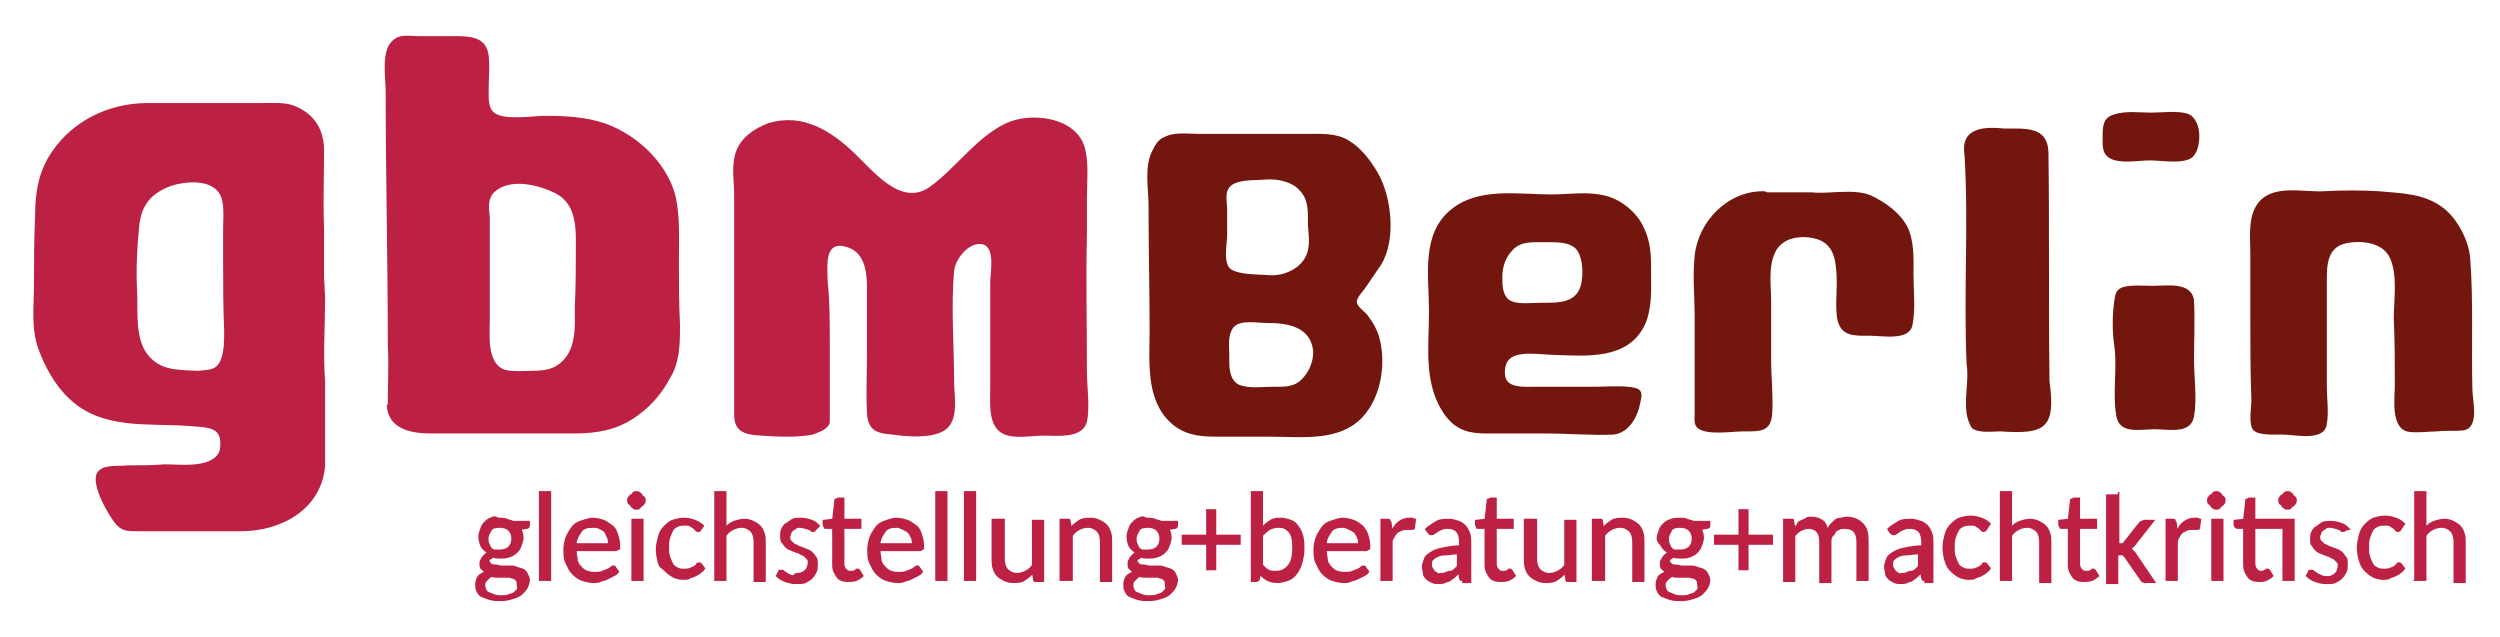
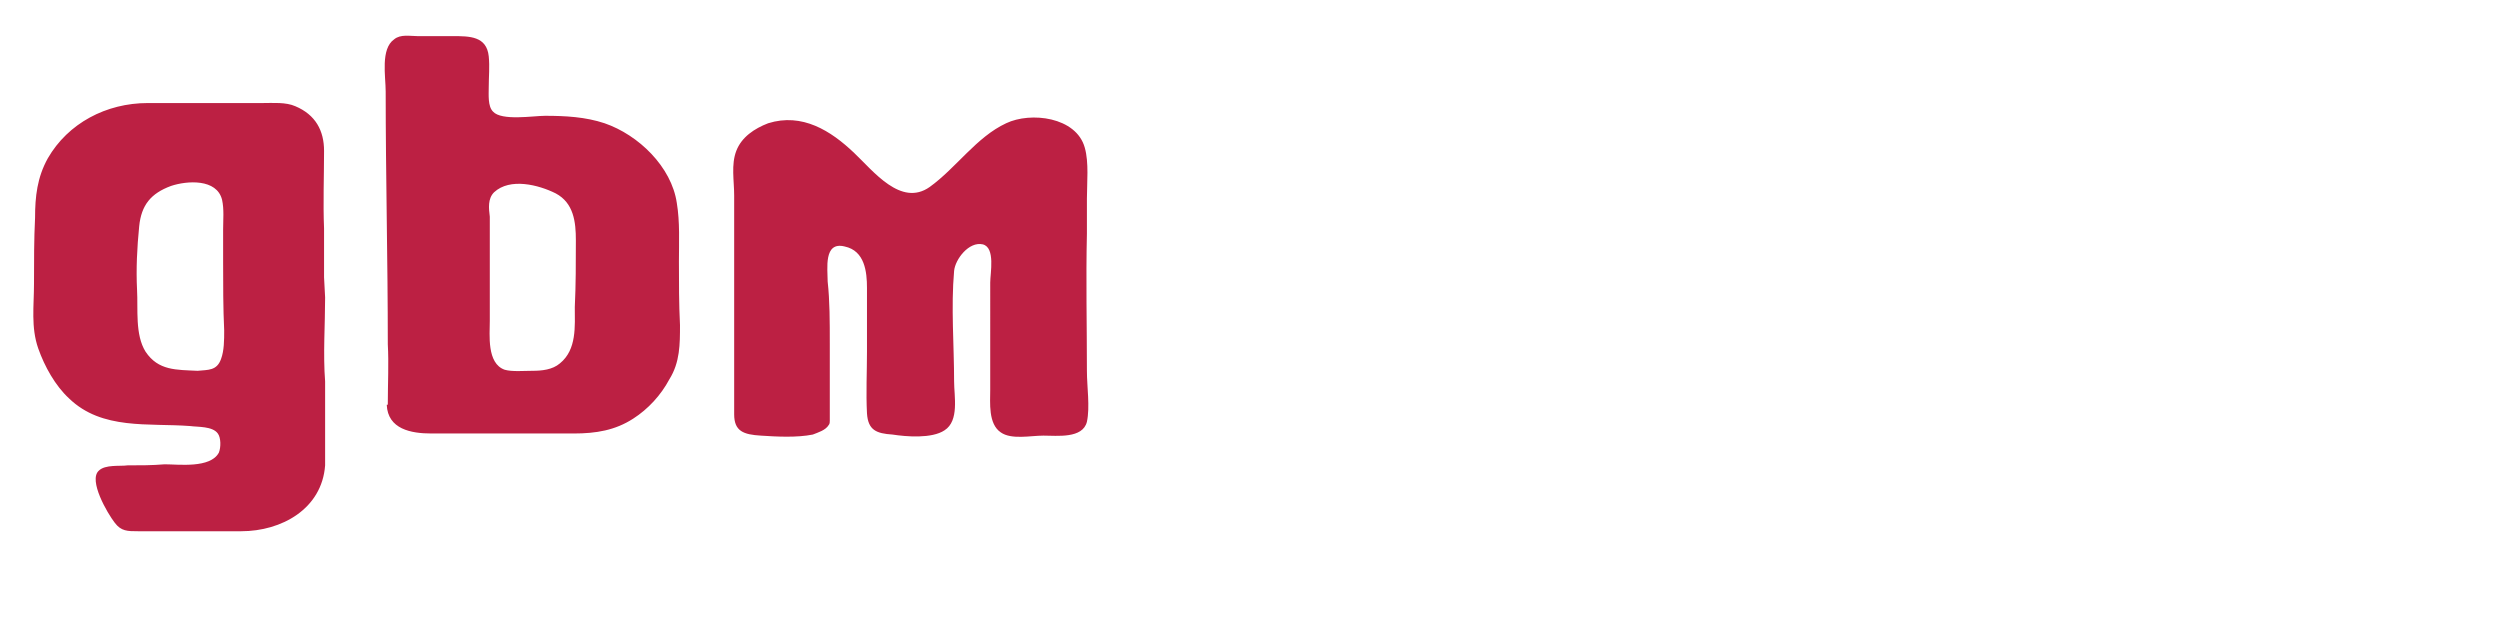
<svg xmlns="http://www.w3.org/2000/svg" xml:space="preserve" id="Ebene_1" x="0" y="0" version="1.1" viewBox="0 0 235.3 60">
  <style>.st0{fill:#bc2043}.st1{fill:#73160e}.st2{fill:#bc2043;stroke:#bd2043;stroke-width:.15;stroke-miterlimit:10}</style>
  <path d="M30.6 28c0 2.6-.2 5.3 0 7.9V43.8c-.3 4.1-4.1 6.2-7.9 6.2H13c-1 0-1.6 0-2.2-.8-.7-.9-2.5-4-1.5-4.9.6-.6 2-.4 2.7-.5 1.2 0 2.3 0 3.5-.1 1.3 0 4.3.4 5.1-1.1.2-.5.2-1.4-.1-1.8-.5-.7-1.9-.6-2.6-.7-3.9-.3-8.3.4-11.4-2.6-1.3-1.2-2.3-3-2.9-4.7-.7-2-.4-4-.4-6.1 0-2.1 0-4.2.1-6.2 0-2 .2-3.8 1.2-5.6 1.9-3.3 5.5-5.2 9.4-5.2h10.8c1 0 2.2-.1 3.1.3 1.9.8 2.7 2.3 2.7 4.2 0 2.4-.1 4.9 0 7.3v4.6c.1 1.8.1 1.8.1 1.9zm-12 6.9c1-.1 1.8 0 2.2-1.1.3-.8.3-1.8.3-2.7-.1-2.1-.1-4.3-.1-6.4v-3.1c0-.9.1-1.9-.1-2.8-.5-2-3.3-1.8-4.8-1.3-1.9.7-2.8 1.8-3 3.8-.2 2-.3 4-.2 6 .1 1.8-.2 4.2.8 5.8 1.2 1.8 2.9 1.7 4.9 1.8zM78.1 32.3v7.3c0 .1 0 .3-.1.4-.3.5-1 .7-1.5.9-1.5.3-3.4.2-4.9.1-1.6-.1-2.5-.4-2.5-2V18.4c0-1.4-.3-2.9.2-4.2.5-1.3 1.7-2.1 3-2.6 3.2-1 5.9.7 8.1 2.8 1.8 1.7 4.4 5.1 7.1 3.2 2.5-1.8 4.4-4.7 7.2-6 2.3-1.1 6.6-.6 7.4 2.3.4 1.4.2 3.3.2 4.8V22c-.1 4.3 0 8.6 0 12.9 0 1.5.3 3.4 0 4.8-.4 1.6-2.8 1.3-4.1 1.3-1.2 0-3 .4-4-.3-1.2-.8-1-2.8-1-4V26.6c0-.9.5-3.3-.7-3.6-1.3-.3-2.6 1.4-2.7 2.5-.3 3.4 0 7 0 10.4 0 1.4.5 3.7-.9 4.6-1.2.8-3.6.6-4.9.4-1.5-.1-2.3-.4-2.4-2-.1-1.9 0-3.9 0-5.8v-6c0-1.5-.2-3.5-2.1-3.9-2-.5-1.6 2.1-1.6 3.3.2 1.8.2 3.8.2 5.8zM36.5 38c0-1.9.1-3.8 0-5.6 0-7.9-.2-15.8-.2-23.8 0-1.4-.5-4 .8-4.9.6-.5 1.5-.3 2.2-.3h3.3c1.6 0 3.2 0 3.4 1.9.1 1 0 1.9 0 2.9 0 .7-.1 1.8.4 2.3.8.9 3.8.4 4.9.4 1.9 0 3.8.1 5.6.7 3.2 1.1 6.3 4.1 6.8 7.5.3 1.8.2 3.7.2 5.5 0 2 0 4 .1 6 0 1.8 0 3.5-1 5.1-.8 1.5-2 2.8-3.4 3.7-1.7 1.1-3.5 1.4-5.6 1.4H40.6c-1.9 0-4.1-.4-4.2-2.7.1 0 .1 0 .1-.1zm9.6-7.8c0 1.3-.3 4 1.4 4.6.7.2 1.8.1 2.6.1.9 0 1.9-.1 2.6-.7 1.6-1.3 1.4-3.5 1.4-5.3.1-2.1.1-4.2.1-6.3 0-1.7-.2-3.5-1.9-4.4-1.6-.8-4.3-1.5-5.8-.1-.6.6-.5 1.5-.4 2.3v9.8z" class="st0" />
-   <path d="M112.8 12.6H123c1.4 0 2.7-.1 3.9.6 1.2.7 2.1 1.9 2.8 3.1 1.3 2.3 1.7 6.3.3 8.6-.5.7-1 1.5-1.5 2.2-.2.3-.8.9-.8 1.3 0 .5.9 1 1.1 1.4.4.5.8 1.2 1 1.9.7 2.5.2 5.7-1.6 7.6-2.2 2.3-5.7 1.8-8.7 1.8h-5.1c-1.6 0-3-.2-4.2-1.3-2.4-2.2-2-5.8-2-8.7 0-3.9-.1-7.8-.1-11.7 0-1.6-.4-3.6.3-5.1.3-.6.6-1.2 1.2-1.4.9-.5 2.2-.3 3.2-.3zm6.3 4.3c-.9.1-3-.1-3.5.9-.3.5-.1 1.3-.1 1.9v2.4c0 .8-.4 2.6.3 3.2.8.6 2.7.5 3.6.6 1.2.1 2.5-.4 3.2-1.3.8-1 .6-2.2.5-3.4 0-1.2.1-2.4-.8-3.3-.7-.8-2.1-1.1-3.2-1zm-3.4 16.5c0 .9-.1 2.3.9 2.8.9.4 2.3.2 3.2.2 1.3 0 2.3.1 3.2-1.3.4-.6.6-1.3.6-2-.2-2.3-2.3-2.7-4.3-2.7-.9 0-2.4-.3-3.1.3-.7.7-.5 1.9-.5 2.7zM145.5 40.8h-5.6c-1.6 0-2.8-.3-3.8-1.6-2.2-2.9-1.6-6.6-1.6-9.9 0-3.2-.8-7.3 2.1-9.6 2.6-2.1 6.3-1.4 9.4-1.4 1.6 0 3.4-.3 5 .1 1.5.3 3.1 1.6 3.7 3 .7 1.4.7 2.7.7 4.3 0 1.6.1 3.4-.6 4.9-1.6 3.3-5.5 2.9-8.6 2.8-1.1 0-3.6-.5-4.3.6-.3.4-.4 1.5 0 1.9.5.6 1.8.5 2.5.5h5.7c1 0 2.1-.1 3.1 0 1.1.1 1.5.3 1.2 1.4-.2 1.3-1 2.9-2.5 3.1-1.9.1-4.3-.1-6.4-.1zm-.6-12.3c1.9 0 3.8.1 4-2.3.1-.8 0-2.2-.6-2.8-.7-.7-2.1-.6-3-.6-1.1 0-2.1-.1-2.9.7-.7.7-1 1.6-1 2.6 0 .7 0 1.6.6 2.1.7.5 2 .3 2.9.3zM211.8 30.1v-6.3c0-1.6-.3-3.7 1-5 1.5-1.4 4.1-.7 5.9-.8 1.7-.1 3.5-.1 5.2 0 2.2.2 4.3.2 6.1 1.6 1.3 1 2.4 3.1 2.5 4.8.3 4 .1 8.1.2 12.2 0 1.1.7 3.6-.8 3.9-.8.1-1.7 0-2.5.1-.8 0-2.1.2-2.9 0-1.5-.5-1.1-3.2-1.1-4.4 0-2.1 0-4.1-.1-6.2 0-1.7.4-4.2-.4-5.8-.7-1.4-2.7-1.6-4.1-1.3-1.8.4-1.8 2.1-1.8 3.6v9.9c0 1.1.2 2.4 0 3.5-.2 1.7-3 1-4.2 1-.7 0-2.2.1-2.7-.4s-.2-2.2-.2-2.8c-.1-2.8-.1-5.2-.1-7.6zM166.3 18.1h4.2c1.5.2 4-.4 5.6.3 1.3.6 2.7 1.6 3.4 2.9.7 1.4.6 3.1.6 4.6 0 1.5.2 3.2-.1 4.7-.3 1.5-2.8 1-4 1-1.5 0-2.8.1-3.1-1.7-.2-1.5.1-3.1-.1-4.7-.1-1.2-.5-2.3-1.8-2.7-1.4-.4-3.2-.2-3.9 1.2-.7 1.4-.4 3.2-.4 4.7v5.5c0 1.6.2 3.3.1 5-.1 1.8-1.2 1.7-2.7 1.7-1.1 0-3.4.4-4.3-.3-.4-.3-.3-.9-.3-1.4v-9.2c0-1.8-.2-3.7 0-5.6.3-3.2 3.1-6.2 6.6-6.1l.2.1zM184.9 14.6c-.4-2.6 1.8-2.7 3.8-2.5 2 0 4-.2 4.1 2.2.1 7.2 0 14.4.1 21.6.6 4.4-.4 5-4.6 4.7-.8 0-2 .2-2.7-.3-1.1-1.7-.2-4.1-.5-6-.3-6.5.2-13.4-.2-19.7zM206.5 33.8c0 1.7.3 3.7 0 5.4-.3 1.7-2.4 1.2-3.7 1.2-1.3 0-3.3.5-3.6-1.2-.4-2.1.1-4.6-.2-6.6-.2-1.4-.2-2.9 0-4.3.1-.7.2-1.1.9-1.3.8-.2 1.9-.1 2.7-.1 1.4 0 3.7-.4 3.9 1.4.1 1.9 0 3.8 0 5.5zM202.4 10.6c1.1 0 2.5-.2 3.5.1.8.3 1.1 1.3 1.1 2.1s-.2 1.9-1 2.2c-1 .4-2.6.1-3.7.1-1 0-2.5.3-3.5-.1s-.9-1.3-.9-2.1c0-.9 0-1.8 1-2.1 1.1-.4 2.5-.2 3.5-.2 0-.1 0-.1 0 0z" class="st1" />
-   <path d="M47 48.8c.2 0 .5 0 .7.1s.4.1.6.2h1.5v.4c0 .1-.1.2-.2.2l-.6.1c.1.2.2.5.2.8 0 .3-.1.5-.2.8s-.2.4-.4.6-.4.3-.7.4-.5.1-.8.1c-.2 0-.5 0-.7-.1-.1.1-.2.2-.3.2s-.1.2-.1.2c0 .1.1.2.2.3s.2.1.4.1.4.1.6.1h.7c.3 0 .5 0 .7.1s.4.1.6.2.3.2.4.4.2.4.2.6c0 .2-.1.5-.2.7s-.3.4-.5.6-.5.3-.8.4-.7.2-1.1.2-.8 0-1.1-.1-.6-.2-.8-.3-.3-.3-.4-.5-.1-.4-.1-.6c0-.3.1-.5.2-.7s.4-.3.7-.5c-.2-.1-.3-.2-.4-.3s-.1-.3-.1-.5.1-.3.2-.5.3-.3.5-.5c-.3-.2-.5-.4-.6-.6s-.2-.6-.2-.9c0-.3.1-.5.2-.8s.2-.4.4-.6.4-.3.7-.4.3.1.6.1zm1.7 6.1c0-.1 0-.2-.1-.3s-.2-.2-.3-.2-.3-.1-.4-.1h-1.1c-.2 0-.4 0-.5-.1-.2.1-.3.2-.5.4s-.2.3-.2.5c0 .1 0 .2.1.4s.1.2.3.3.3.1.5.2.4.1.7.1c.3 0 .5 0 .7-.1s.4-.1.5-.2l.3-.3c.1-.1 0-.4 0-.6zM47 51.8c.4 0 .7-.1.9-.3s.3-.5.3-.8c0-.3-.1-.6-.3-.8s-.5-.3-.9-.3-.7.1-.8.3-.3.5-.3.8c0 .2 0 .3.1.5s.1.3.2.4.2.2.4.2h.4zM51.8 46.3v8.3h-1v-8.3h1zM55.8 48.8c.3 0 .7.1 1 .2s.5.3.8.5.4.5.5.8.2.7.2 1.1c0 .2 0 .3-.1.3s-.2.1-.2.1h-3.8c0 .4.1.7.1.9s.2.5.4.7.3.3.6.4.5.1.7.1c.2 0 .5 0 .7-.1s.3-.1.5-.2.2-.1.3-.2.2-.1.2-.1h.1s.1 0 .1.1l.3.4c-.1.2-.3.3-.5.4l-.6.3c-.2.1-.4.1-.6.2s-.4.1-.6.1c-.4 0-.8-.1-1.1-.2s-.6-.3-.9-.6-.4-.6-.6-1-.2-.8-.2-1.3c0-.4.1-.8.2-1.1s.3-.6.5-.9.5-.5.8-.6.8-.3 1.2-.3zm0 .8c-.5 0-.9.1-1.1.4s-.5.7-.5 1.2h3.1c0-.2 0-.4-.1-.6s-.2-.5-.3-.6-.3-.2-.5-.3-.4-.1-.6-.1zM60.7 47.1c0 .1 0 .2-.1.3s-.1.2-.2.2-.1.1-.2.2-.2.1-.3.1-.2 0-.3-.1-.2-.1-.2-.2-.1-.1-.2-.2-.1-.2-.1-.3c0-.1 0-.2.1-.3s.1-.2.2-.2.1-.1.2-.2.2-.1.3-.1.2 0 .3.1.2.1.2.2.1.1.2.2.1.2.1.3zm-.2 1.8v5.7h-1v-5.7h1zM65.9 49.9c0 .1-.1.1 0 0-.1.1-.2.1-.2.1-.1 0-.1 0-.2-.1l-.2-.2c-.1-.1-.2-.1-.3-.2s-.3-.1-.5-.1c-.3 0-.5 0-.7.1s-.4.2-.5.4-.2.4-.3.7-.1.6-.1.9c0 .3 0 .6.1.9s.2.5.3.7.3.3.5.4.4.1.6.1c.2 0 .4 0 .6-.1s.3-.1.4-.2.2-.1.2-.2.1-.1.2-.1.1 0 .2.1l.3.4c-.1.2-.3.3-.4.4s-.3.2-.5.3-.4.1-.5.2-.4.1-.6.1c-.3 0-.7-.1-.9-.2s-.5-.3-.8-.6-.5-.3-.6-.7-.2-.8-.2-1.3c0-.4.1-.8.2-1.2s.3-.7.5-.9.5-.5.8-.6.7-.2 1.1-.2c.4 0 .7.1 1 .2s.6.3.8.5l-.3.4zM67.3 54.6v-8.3h1v3.4c.2-.3.5-.5.8-.6s.6-.2 1-.2c.3 0 .6.1.8.2s.4.2.6.4.3.4.4.7.1.5.1.8v3.7h-1V51c0-.4-.1-.8-.3-1s-.5-.4-.9-.4c-.3 0-.6.1-.8.2s-.5.3-.7.6v4.2h-1zM76.7 49.9c0 .1-.1.1-.2.1s-.1 0-.2-.1-.2-.1-.2-.1-.2-.1-.3-.1-.3-.1-.5-.1-.3 0-.4.1-.2.1-.3.2-.2.2-.2.3-.1.2-.1.3c0 .1 0 .3.1.4l.3.3c.1.1.3.1.4.2s.3.1.5.2.3.1.5.2.3.2.4.3.2.3.3.4.1.4.1.6c0 .3 0 .5-.1.7s-.2.4-.4.6-.4.3-.6.4-.5.1-.9.1-.7-.1-1-.2-.6-.3-.8-.5l.2-.4c0-.1.1-.1.1-.1h.2c.1 0 .1 0 .2.1s.2.1.3.2.2.1.4.2.3-.2.5-.2.3 0 .5-.1.2-.1.3-.2.2-.2.2-.3.1-.2.1-.4 0-.3-.1-.4l-.3-.3c-.1-.1-.3-.1-.4-.2s-.3-.1-.5-.2-.3-.1-.5-.2-.3-.2-.4-.3-.2-.3-.3-.4-.1-.4-.1-.6c0-.2 0-.4.1-.6s.2-.4.4-.5.4-.3.6-.4.5-.1.8-.1c.4 0 .7.1 1 .2s.5.3.7.5l-.4.4zM79.8 54.7c-.4 0-.8-.1-1-.4s-.4-.6-.4-1.1v-3.5h-.7c-.1 0-.1 0-.1-.1s-.1-.1-.1-.2V49l.9-.1.2-1.8c0-.1 0-.1.1-.1s.1-.1.2-.1h.5v2H81v.8h-1.6v3.4c0 .2.1.4.2.5s.2.2.4.2h.3c.1 0 .1-.1.2-.1s.1-.1.1-.1h.2l.1.1.3.5c-.2.2-.4.3-.6.4s-.6.1-.8.1zM84.4 48.8c.3 0 .7.1 1 .2s.5.3.8.5.4.5.5.8.2.7.2 1.1c0 .2 0 .3-.1.3s-.1.1-.2.1h-3.8c0 .4.1.7.1.9s.2.5.4.7.3.3.6.4.5.1.7.1c.2 0 .5 0 .7-.1s.3-.1.5-.2.2-.1.3-.2.2-.1.2-.1h.1s.1 0 .1.1l.3.4c-.1.2-.3.3-.5.4l-.6.3c-.2.1-.4.1-.6.2s-.4.1-.6.1c-.4 0-.8-.1-1.1-.2s-.6-.3-.9-.6-.4-.6-.6-1-.2-.8-.2-1.3c0-.4.1-.8.2-1.1s.3-.6.5-.9.5-.5.8-.6.7-.3 1.2-.3zm0 .8c-.5 0-.9.1-1.1.4s-.5.7-.5 1.2h3.1c0-.2 0-.4-.1-.6s-.2-.4-.3-.5-.3-.2-.5-.3-.4-.2-.6-.2zM89.1 46.3v8.3h-1v-8.3h1zM91.8 46.3v8.3h-1v-8.3h1zM94.5 48.9v3.7c0 .4.1.8.3 1s.5.4.9.4c.3 0 .6-.1.8-.2s.5-.3.7-.6V49h1v5.7h-.8c-.1 0-.1-.1-.1-.2l-.1-.6c-.2.3-.5.5-.8.7s-.7.2-1.1.2c-.3 0-.6-.1-.8-.2s-.4-.2-.6-.4-.3-.4-.4-.7-.1-.6-.1-.9v-3.7h1.1zM99.8 54.6v-5.7h.8c.1 0 .1.1.1.2l.1.6c.2-.3.5-.5.8-.7s.7-.2 1.1-.2c.3 0 .6.1.8.2s.4.2.6.4.3.4.4.7.1.6.1.9v3.7h-1V51c0-.4-.1-.8-.3-1s-.5-.4-.9-.4c-.3 0-.6.1-.8.2s-.5.3-.7.6v4.2h-1.1zM108 48.8c.2 0 .5 0 .7.1s.4.1.6.2h1.5v.4c0 .1-.1.2-.2.2l-.6.1c.1.2.2.5.2.8 0 .3-.1.5-.2.8s-.2.4-.4.6-.4.3-.7.4-.5.1-.8.1c-.2 0-.5 0-.7-.1-.1.1-.2.2-.3.2s-.1.2-.1.2c0 .1.1.2.2.3s.2.1.4.1.4.1.6.1h.7c.3 0 .5 0 .7.1s.4.1.6.2.3.2.4.4.2.4.2.6c0 .2-.1.5-.2.7s-.3.4-.5.6-.5.3-.8.4-.7.2-1.1.2-.8 0-1.1-.1-.6-.2-.8-.3-.3-.3-.4-.5-.1-.4-.1-.6c0-.3.1-.5.2-.7s.4-.3.7-.5c-.2-.1-.3-.2-.4-.3s-.1-.3-.1-.5.1-.3.2-.5.3-.3.5-.5c-.3-.2-.5-.4-.6-.6s-.2-.6-.2-.9c0-.3.1-.5.2-.8s.2-.4.4-.6.4-.3.7-.4.3.1.6.1zm1.7 6.1c0-.1 0-.2-.1-.3s-.2-.2-.3-.2-.3-.1-.4-.1h-1.1c-.2 0-.4 0-.5-.1-.2.1-.3.2-.5.4s-.2.3-.2.5c0 .1 0 .2.1.4s.1.2.3.3.3.1.5.2.4.1.7.1c.3 0 .5 0 .7-.1s.4-.1.5-.2l.3-.3c.1-.1 0-.4 0-.6zm-1.7-3.1c.4 0 .7-.1.9-.3s.3-.5.3-.8c0-.3-.1-.6-.3-.8s-.5-.3-.9-.3-.7.1-.8.3-.3.5-.3.8c0 .2 0 .3.1.5s.1.3.2.4.2.2.4.2h.4zM114.4 48v2.4h2.3v.8h-2.3v2.4h-.8v-2.4h-2.3v-.8h2.3V48h.8zM117.8 54.6v-8.3h1v3.4c.2-.3.5-.5.8-.7s.6-.2 1-.2c.3 0 .6.1.9.2s.5.3.7.6.3.5.4.9.1.7.1 1.2-.1.9-.2 1.3-.3.7-.5 1-.5.5-.8.6-.6.2-1 .2-.7-.1-.9-.2-.5-.3-.7-.6l-.1.5c0 .1-.1.2-.3.2h-.4zm2.5-5c-.3 0-.6.1-.8.2s-.5.4-.7.6v2.8c.2.2.4.4.6.5s.5.1.7.1c.5 0 .9-.2 1.2-.6s.4-.9.4-1.7c0-.7-.1-1.2-.4-1.5s-.5-.4-1-.4zM126.4 48.8c.3 0 .7.1 1 .2s.5.3.8.5c.2.2.4.5.5.8s.2.7.2 1.1c0 .2 0 .3-.1.3s-.1.1-.2.1h-3.8c0 .4.1.7.1.9s.2.5.4.7.3.3.6.4.5.1.7.1c.2 0 .5 0 .7-.1s.3-.1.5-.2.2-.1.3-.2c.1-.1.2-.1.2-.1h.1s.1 0 .1.1l.3.4c-.1.2-.3.3-.5.4l-.6.3c-.2.1-.4.1-.6.2s-.4.1-.6.1c-.4 0-.8-.1-1.1-.2s-.6-.3-.9-.6-.4-.6-.6-1-.2-.8-.2-1.3c0-.4.1-.8.2-1.1s.3-.6.5-.9.5-.5.8-.6.8-.3 1.2-.3zm0 .8c-.5 0-.9.1-1.1.4s-.5.7-.5 1.2h3.1c0-.2 0-.4-.1-.6s-.2-.4-.3-.5-.3-.2-.5-.3-.4-.2-.6-.2zM130 54.6v-5.7h.6c.1 0 .2 0 .2.1s.1.1.1.2l.1.8c.2-.4.4-.7.7-.9s.6-.3.9-.3h.3c.1 0 .2.1.3.1l-.1.8c0 .1-.1.1-.2.1h-.5c-.2 0-.3 0-.5.1s-.3.1-.4.2-.2.2-.3.4-.2.3-.2.5v3.6h-1zM137.7 54.6h-.2s-.1-.1-.1-.2l-.1-.5-.4.4c-.1.1-.3.2-.4.3s-.3.1-.5.2-.4.1-.6.1c-.2 0-.4 0-.6-.1s-.4-.2-.5-.3-.3-.3-.3-.5-.1-.4-.1-.7c0-.2.1-.4.2-.7s.3-.4.6-.6.6-.3 1.1-.4 1-.2 1.6-.2V51c0-.4-.1-.8-.3-1s-.5-.3-.8-.3c-.2 0-.4 0-.6.1s-.3.1-.4.2-.2.1-.3.2-.2.1-.3.1c-.1 0-.1 0-.2-.1l-.1-.1-.2-.3c.3-.3.7-.5 1-.7s.8-.2 1.2-.2c.3 0 .6.1.9.2s.5.3.6.4.3.4.4.7.1.6.1.9v3.7h-.7zm-2.1-.6c.2 0 .3 0 .5-.1s.3-.1.4-.1.3-.1.4-.2l.3-.3v-1.2c-.5 0-.8.1-1.2.1s-.6.1-.8.2-.3.2-.4.3-.1.3-.1.4c0 .1 0 .3.1.4s.1.2.2.3.2.1.3.2.1 0 .3 0zM141.2 54.7c-.4 0-.8-.1-1-.4s-.4-.6-.4-1.1v-3.5h-.7c-.1 0-.1 0-.1-.1s-.1-.1-.1-.2V49l.9-.1.2-1.8c0-.1 0-.1.1-.1s.1-.1.2-.1h.5v2h1.6v.8h-1.6v3.4c0 .2.1.4.2.5s.2.2.4.2h.3c.1 0 .1-.1.2-.1s.1-.1.1-.1h.2l.1.1.3.5c-.2.2-.4.3-.6.4s-.5.1-.8.1zM144.6 48.9v3.7c0 .4.1.8.3 1s.5.4.9.4c.3 0 .6-.1.8-.2s.5-.3.7-.6V49h1v5.7h-.8c-.1 0-.1-.1-.1-.2l-.1-.6c-.2.3-.5.5-.8.7s-.7.2-1.1.2c-.3 0-.6-.1-.8-.2s-.4-.2-.6-.4-.3-.4-.4-.7-.1-.6-.1-.9v-3.7h1.1zM149.9 54.6v-5.7h.8c.1 0 .1.1.1.2l.1.6c.2-.3.5-.5.8-.7s.7-.2 1.1-.2c.3 0 .6.1.8.2s.4.2.6.4.3.4.4.7.1.6.1.9v3.7h-1V51c0-.4-.1-.8-.3-1s-.5-.4-.9-.4c-.3 0-.6.1-.8.2s-.5.3-.7.6v4.2h-1.1zM158.1 48.8c.2 0 .5 0 .7.1s.4.1.6.2h1.5v.4c0 .1-.1.2-.2.2l-.6.1c.1.2.2.5.2.8 0 .3-.1.5-.2.8s-.2.4-.4.6-.4.3-.7.4-.5.1-.8.1c-.2 0-.5 0-.7-.1-.1.1-.2.2-.3.2s-.1.2-.1.2c0 .1.1.2.2.3s.2.1.4.1.4.1.6.1h.7c.3 0 .5 0 .7.1s.4.1.6.2.3.2.4.4.2.4.2.6c0 .2-.1.5-.2.7s-.3.4-.5.6-.5.3-.8.4-.7.2-1.1.2-.8 0-1.1-.1-.6-.2-.8-.3-.3-.3-.4-.5-.1-.4-.1-.6c0-.3.1-.5.2-.7s.4-.3.7-.5c-.2-.1-.3-.2-.4-.3s-.1-.3-.1-.5.1-.3.2-.5.3-.3.5-.5c-.3-.2-.5-.4-.6-.6s-.4-.4-.4-.7c0-.3.1-.5.2-.8s.2-.4.4-.6.4-.3.7-.4.5-.1.8-.1zm1.7 6.1c0-.1 0-.2-.1-.3s-.2-.2-.3-.2-.3-.1-.4-.1h-1.1c-.2 0-.4 0-.5-.1-.2.1-.3.2-.5.4s-.2.3-.2.5c0 .1 0 .2.1.4s.1.2.3.3.3.1.5.2.4.1.7.1c.3 0 .5 0 .7-.1s.4-.1.5-.2l.3-.3c.1-.1 0-.4 0-.6zm-1.7-3.1c.4 0 .7-.1.9-.3s.3-.5.3-.8c0-.3-.1-.6-.3-.8s-.5-.3-.9-.3-.7.1-.8.3-.3.5-.3.8c0 .2 0 .3.1.5s.1.3.2.4.2.2.4.2h.4zM164.5 48v2.4h2.3v.8h-2.3v2.4h-.8v-2.4h-2.3v-.8h2.3V48h.8zM167.9 54.6v-5.7h.8c.1 0 .1.1.1.2l.1.6c.1-.1.2-.2.3-.4s.2-.2.4-.3.3-.1.4-.2.3-.1.5-.1c.4 0 .7.1 1 .3s.4.5.5.9c.1-.2.2-.4.3-.5l.4-.4c.1-.1.3-.2.5-.2s.4-.1.6-.1c.6 0 1.1.2 1.5.6s.5.9.5 1.6v3.7h-1V51c0-.4-.1-.8-.3-1s-.5-.3-.9-.3c-.2 0-.3 0-.5.1s-.3.1-.4.3-.2.3-.3.4-.1.4-.1.6v3.7h-1V51c0-.5-.1-.8-.3-1s-.5-.3-.8-.3c-.2 0-.5.1-.7.2s-.4.3-.6.5v4.3h-1zM181.2 54.6h-.2s-.1-.1-.1-.2l-.1-.5-.4.4c-.1.1-.3.2-.4.3s-.3.1-.5.2-.4.1-.6.1c-.2 0-.4 0-.6-.1s-.4-.2-.5-.3-.3-.3-.3-.5-.1-.4-.1-.7c0-.2.1-.4.2-.7s.3-.4.6-.6.6-.3 1.1-.4 1-.2 1.6-.2V51c0-.4-.1-.8-.3-1s-.5-.3-.8-.3c-.2 0-.4 0-.6.1s-.3.1-.4.2-.2.1-.3.2-.2.1-.3.1c-.1 0-.1 0-.2-.1l-.1-.1-.2-.3c.3-.3.7-.5 1-.7s.8-.2 1.2-.2c.3 0 .6.1.9.2s.5.3.6.4.3.4.4.7.1.6.1.9v3.7h-.7zM179 54c.2 0 .3 0 .5-.1s.3-.1.4-.1.3-.1.4-.2l.3-.3v-1.2c-.5 0-.8.1-1.2.1s-.6.1-.8.2-.3.2-.4.3-.1.3-.1.4c0 .1 0 .3.1.4s.1.2.2.3.2.1.3.2.2 0 .3 0zM186.9 49.9c-.1.1-.1.1 0 0-.1.1-.2.1-.2.1-.1 0-.1 0-.2-.1l-.2-.2c-.1-.1-.2-.1-.3-.2s-.3-.1-.5-.1c-.3 0-.5 0-.7.1s-.4.2-.5.4-.2.4-.3.7-.1.6-.1.9c0 .3 0 .6.1.9s.2.5.3.7.3.3.5.4.4.1.6.1c.2 0 .4 0 .6-.1s.3-.1.4-.2.2-.1.2-.2.1-.1.2-.1.1 0 .2.1l.3.4c-.1.2-.3.3-.4.4s-.3.2-.5.3-.4.1-.5.2-.4.1-.6.1c-.3 0-.7-.1-.9-.2s-.5-.3-.8-.6-.4-.6-.5-.9-.2-.8-.2-1.3c0-.4.1-.8.2-1.2s.3-.7.5-.9.5-.5.8-.6.7-.2 1.1-.2c.4 0 .7.1 1 .2s.6.3.8.5l-.4.6zM188.3 54.6v-8.3h1v3.4c.2-.3.5-.5.8-.6s.6-.2 1-.2c.3 0 .6.1.8.2s.4.2.6.4.3.4.4.7.1.6.1.9v3.7h-1V51c0-.4-.1-.8-.3-1s-.5-.4-.9-.4c-.3 0-.6.1-.8.2s-.5.3-.7.6v4.2h-1zM196.1 54.7c-.4 0-.8-.1-1-.4s-.4-.6-.4-1.1v-3.5h-.7c-.1 0-.1 0-.1-.1s-.1-.1-.1-.2V49l.9-.1.2-1.8c0-.1 0-.1.1-.1s.1-.1.2-.1h.5v2h1.6v.8h-1.6v3.4c0 .2.1.4.2.5s.2.2.4.2h.3c.1 0 .1-.1.2-.1s.1-.1.1-.1h.2l.1.1.3.5c-.2.2-.4.3-.6.4s-.6.1-.8.1zM199.4 46.3v4.9h.4c.1 0 .1-.1.1-.1l1.5-1.9c.1-.1.1-.1.2-.1s.1-.1.2-.1h.9l-1.8 2.3-.2.2c-.1.1-.1.1-.2.1.1 0 .1.1.2.2l.2.2 1.9 2.8h-1s-.1-.1-.2-.1l-1.6-2.3-.2-.2c-.1-.1-.1 0-.2 0h-.3v2.7h-1v-8.3h1.1zM203.9 54.6v-5.7h.6c.1 0 .2 0 .2.1s.1.1.1.2l.1.8c.2-.4.4-.7.7-.9s.6-.3.9-.3h.3c.1 0 .2.1.3.1l-.1.8c0 .1-.1.1-.2.1h-.5c-.2 0-.3 0-.5.1s-.3.1-.4.2-.2.2-.3.4-.2.3-.2.5v3.6h-1zM209.4 47.1c0 .1 0 .2-.1.3s-.1.2-.2.2-.1.1-.2.2-.2.1-.3.1-.2 0-.3-.1-.2-.1-.2-.2-.1-.1-.2-.2-.1-.2-.1-.3c0-.1 0-.2.1-.3s.1-.2.2-.2.1-.1.2-.2.2-.1.3-.1.2 0 .3.1.2.1.2.2.1.1.2.2.1.2.1.3zm-.2 1.8v5.7h-1v-5.7h1zM215.9 49v5.6h-1v-4.9h-2.7v3.4c0 .2.1.4.2.5s.2.2.4.2h.2s.1-.1.2-.1.1-.1.1-.1h.2l.1.1.3.5c-.2.2-.4.3-.6.4s-.5.1-.7.1c-.4 0-.8-.1-1-.4s-.4-.6-.4-1.1v-3.5h-.6c-.1 0-.1 0-.2-.1s-.1-.1-.1-.2V49l.9-.1.2-1.8c0-.1 0-.1.1-.1s.1-.1.2-.1h.5v2h3.7zm.2-1.9c0 .1 0 .2-.1.3s-.1.2-.2.2-.1.1-.2.2-.2.1-.3.1-.2 0-.3-.1-.2-.1-.2-.2-.1-.1-.2-.2-.1-.2-.1-.3c0-.1 0-.2.1-.3s.1-.2.2-.2.1-.1.2-.2.2-.1.3-.1.2 0 .3.1.2.1.2.2.1.1.2.2.1.2.1.3zM220.7 49.9c0 .1-.1.1-.2.1s-.1 0-.2-.1-.2-.1-.2-.1-.2-.1-.3-.1-.3-.1-.5-.1-.3 0-.4.1-.2.1-.3.2-.2.2-.2.3-.1.2-.1.3c0 .1 0 .3.1.4l.3.3c.1.1.3.1.4.2s.3.1.5.2.3.1.5.2.3.2.4.3.2.3.3.4.1.4.1.6c0 .3 0 .5-.1.7s-.2.4-.4.6-.4.3-.6.4-.5.1-.9.1-.7-.1-1-.2-.6-.3-.8-.5l.2-.4c0-.1.1-.1.1-.1h.2c.1 0 .1 0 .2.1s.2.1.3.2.2.1.4.2.3.1.5.1.3 0 .5-.1.2-.1.3-.2.2-.2.2-.3.1-.2.1-.4 0-.3-.1-.4l-.3-.3c-.1-.1-.3-.1-.4-.2s-.3-.1-.5-.2-.3-.1-.5-.2-.3-.2-.4-.3-.2-.3-.3-.4-.1-.4-.1-.6c0-.2 0-.4.1-.6s.2-.4.4-.5.4-.3.6-.4.5-.1.8-.1c.4 0 .7.1 1 .2s.5.3.7.5l-.4.1zM225.9 49.9c0 .1 0 .1 0 0-.1.1-.2.1-.2.1-.1 0-.1 0-.2-.1l-.2-.2c-.1-.1-.2-.1-.3-.2s-.3-.1-.5-.1c-.3 0-.5 0-.7.1s-.4.2-.5.4-.2.4-.3.7-.1.6-.1.9c0 .3 0 .6.1.9s.2.5.3.7.3.3.5.4.4.1.6.1c.2 0 .4 0 .6-.1s.3-.1.4-.2.2-.1.2-.2.1-.1.2-.1.1 0 .2.1l.3.4c-.1.2-.3.3-.4.4s-.3.2-.5.3-.4.1-.5.2-.4.1-.6.1c-.3 0-.7-.1-.9-.2s-.5-.3-.8-.6-.4-.6-.5-.9-.2-.8-.2-1.3c0-.4.1-.8.2-1.2s.3-.7.5-.9.5-.5.8-.6.7-.2 1.1-.2c.4 0 .7.1 1 .2s.6.3.8.5l-.4.6zM227.3 54.6v-8.3h1v3.4c.2-.3.5-.5.8-.6s.6-.2 1-.2c.3 0 .6.1.8.2s.4.2.6.4.3.4.4.7.1.6.1.9v3.7h-1V51c0-.4-.1-.8-.3-1s-.5-.4-.9-.4c-.3 0-.6.1-.8.2s-.5.3-.7.6v4.2h-1z" class="st2" />
</svg>